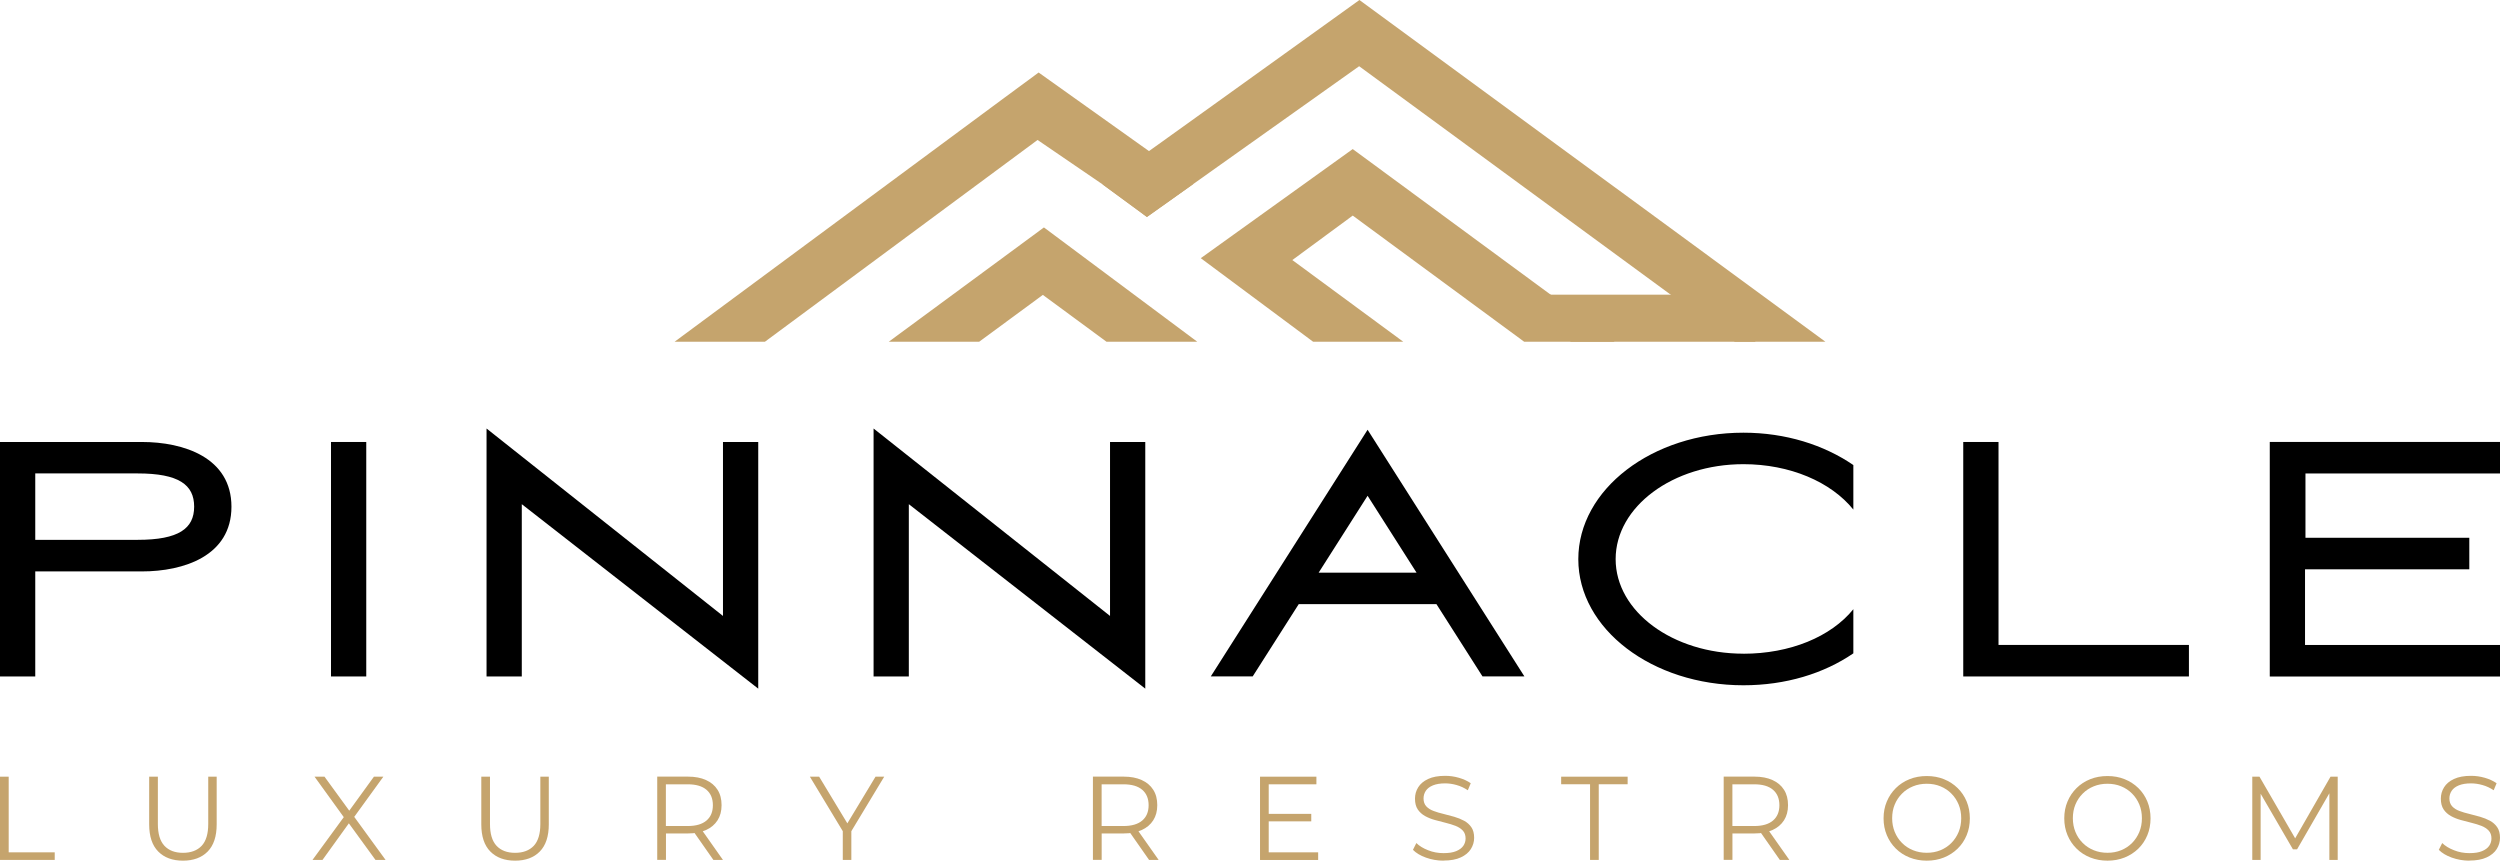
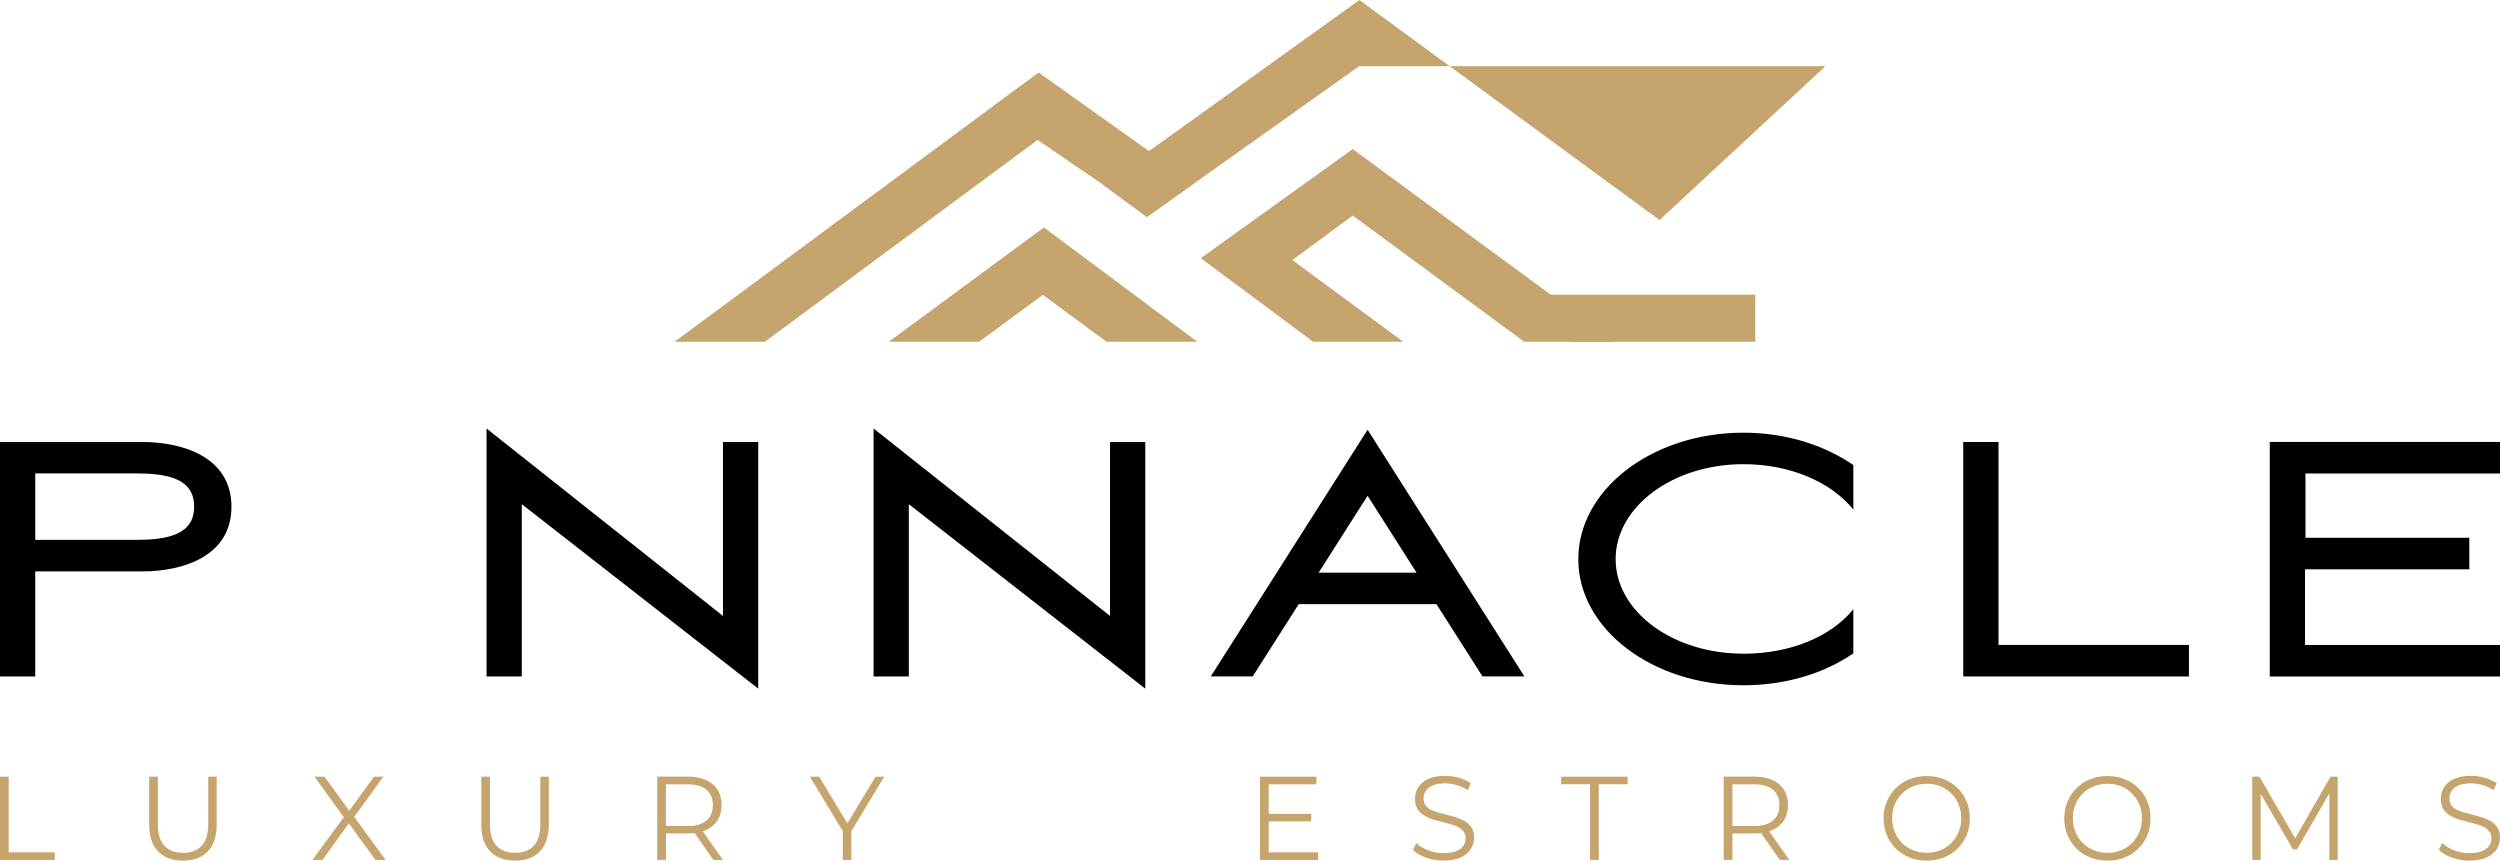
<svg xmlns="http://www.w3.org/2000/svg" width="183" height="63" viewBox="0 0 183 63" fill="none">
  <g clip-path="url(#clip0_182_1008)">
    <path d="M0 62.946V56.853H0.636V62.391H4.006V62.946H0Z" fill="#C5A46D" />
    <path d="M13.394 63C12.626 63 12.022 62.777 11.581 62.33C11.14 61.884 10.92 61.221 10.92 60.346V56.853H11.556V60.317C11.556 61.037 11.716 61.57 12.036 61.912C12.356 62.255 12.811 62.427 13.394 62.427C13.977 62.427 14.439 62.255 14.763 61.912C15.083 61.57 15.243 61.037 15.243 60.317V56.853H15.861V60.346C15.861 61.221 15.641 61.884 15.204 62.33C14.766 62.777 14.162 63 13.394 63Z" fill="#C5A46D" />
    <path d="M22.875 62.946L25.345 59.568V60.065L23.024 56.853H23.753L25.704 59.532L25.42 59.543L27.371 56.853H28.061L25.765 60.022V59.568L28.224 62.946H27.485L25.402 60.083H25.669L23.607 62.946H22.875Z" fill="#C5A46D" />
    <path d="M37.705 63C36.937 63 36.333 62.777 35.892 62.33C35.451 61.884 35.231 61.221 35.231 60.346V56.853H35.867V60.317C35.867 61.037 36.027 61.57 36.347 61.912C36.667 62.255 37.122 62.427 37.705 62.427C38.288 62.427 38.75 62.255 39.073 61.912C39.393 61.57 39.553 61.037 39.553 60.317V56.853H40.172V60.346C40.172 61.221 39.951 61.884 39.514 62.33C39.077 62.777 38.473 63 37.705 63Z" fill="#C5A46D" />
    <path d="M48.109 62.946V56.849H50.363C50.871 56.849 51.312 56.932 51.678 57.098C52.044 57.263 52.329 57.501 52.524 57.811C52.723 58.12 52.819 58.498 52.819 58.938C52.819 59.377 52.72 59.737 52.524 60.047C52.325 60.357 52.044 60.594 51.678 60.76C51.312 60.926 50.871 61.008 50.363 61.008H48.465L48.749 60.713V62.942H48.113L48.109 62.946ZM48.742 60.771L48.458 60.465H50.342C50.943 60.465 51.401 60.331 51.714 60.065C52.027 59.798 52.183 59.424 52.183 58.941C52.183 58.459 52.027 58.077 51.714 57.811C51.401 57.544 50.946 57.411 50.342 57.411H48.458L48.742 57.105V60.771ZM52.219 62.946L50.672 60.735H51.362L52.919 62.946H52.222H52.219Z" fill="#C5A46D" />
    <path d="M61.692 62.946V60.684L61.838 61.084L59.282 56.853H59.961L62.207 60.569H61.845L64.088 56.853H64.724L62.172 61.084L62.318 60.684V62.946H61.692Z" fill="#C5A46D" />
-     <path d="M80.002 62.946V56.849H82.256C82.764 56.849 83.205 56.932 83.571 57.098C83.937 57.263 84.222 57.501 84.417 57.811C84.616 58.12 84.712 58.498 84.712 58.938C84.712 59.377 84.613 59.737 84.417 60.047C84.218 60.357 83.937 60.594 83.571 60.76C83.205 60.926 82.764 61.008 82.256 61.008H80.358L80.642 60.713V62.942H80.006L80.002 62.946ZM80.639 60.771L80.354 60.465H82.238C82.839 60.465 83.297 60.331 83.61 60.065C83.923 59.798 84.079 59.424 84.079 58.941C84.079 58.459 83.923 58.077 83.61 57.811C83.297 57.544 82.843 57.411 82.238 57.411H80.354L80.639 57.105V60.771ZM84.112 62.946L82.565 60.735H83.255L84.812 62.946H84.115H84.112Z" fill="#C5A46D" />
    <path d="M92.87 62.391H96.489V62.95H92.234V56.853H96.361V57.411H92.87V62.391ZM92.803 59.575H95.984V60.123H92.803V59.575Z" fill="#C5A46D" />
    <path d="M105.664 63C105.216 63 104.789 62.924 104.377 62.777C103.968 62.629 103.652 62.438 103.428 62.208L103.677 61.711C103.89 61.92 104.174 62.096 104.533 62.236C104.892 62.381 105.269 62.449 105.664 62.449C106.058 62.449 106.35 62.402 106.588 62.305C106.826 62.208 107 62.078 107.114 61.916C107.224 61.754 107.281 61.574 107.281 61.376C107.281 61.138 107.214 60.947 107.079 60.8C106.943 60.656 106.766 60.54 106.549 60.454C106.332 60.371 106.09 60.295 105.827 60.231C105.564 60.166 105.301 60.097 105.038 60.025C104.775 59.953 104.533 59.856 104.313 59.734C104.093 59.611 103.915 59.449 103.78 59.251C103.645 59.049 103.577 58.787 103.577 58.462C103.577 58.16 103.655 57.883 103.812 57.631C103.968 57.379 104.21 57.173 104.537 57.022C104.864 56.867 105.283 56.791 105.792 56.791C106.129 56.791 106.464 56.838 106.798 56.935C107.128 57.033 107.416 57.162 107.658 57.332L107.445 57.847C107.185 57.674 106.911 57.544 106.624 57.465C106.336 57.382 106.055 57.343 105.785 57.343C105.422 57.343 105.127 57.393 104.889 57.49C104.654 57.587 104.48 57.721 104.37 57.886C104.26 58.052 104.203 58.239 104.203 58.448C104.203 58.686 104.27 58.877 104.405 59.024C104.54 59.168 104.718 59.283 104.939 59.363C105.159 59.446 105.401 59.518 105.664 59.579C105.927 59.644 106.19 59.712 106.449 59.788C106.709 59.863 106.951 59.961 107.171 60.079C107.391 60.198 107.569 60.357 107.704 60.555C107.839 60.753 107.907 61.012 107.907 61.329C107.907 61.624 107.825 61.898 107.665 62.154C107.505 62.406 107.26 62.611 106.929 62.762C106.599 62.917 106.176 62.993 105.66 62.993L105.664 63Z" fill="#C5A46D" />
    <path d="M116.392 62.946V57.407H114.277V56.853H119.143V57.407H117.028V62.946H116.392Z" fill="#C5A46D" />
    <path d="M126.174 62.946V56.849H128.428C128.936 56.849 129.377 56.932 129.743 57.098C130.109 57.263 130.394 57.501 130.589 57.811C130.788 58.12 130.884 58.498 130.884 58.938C130.884 59.377 130.785 59.737 130.589 60.047C130.39 60.357 130.109 60.594 129.743 60.76C129.377 60.926 128.936 61.008 128.428 61.008H126.53L126.814 60.713V62.942H126.178L126.174 62.946ZM126.811 60.771L126.526 60.465H128.41C129.011 60.465 129.47 60.331 129.782 60.065C130.095 59.798 130.252 59.424 130.252 58.941C130.252 58.459 130.095 58.077 129.782 57.811C129.47 57.544 129.015 57.411 128.41 57.411H126.526L126.811 57.105V60.771ZM130.284 62.946L128.737 60.735H129.423L130.98 62.946H130.284Z" fill="#C5A46D" />
    <path d="M141.04 63C140.589 63 140.169 62.924 139.782 62.77C139.394 62.615 139.06 62.399 138.776 62.118C138.491 61.837 138.271 61.509 138.115 61.135C137.958 60.76 137.877 60.349 137.877 59.903C137.877 59.456 137.955 59.046 138.115 58.671C138.271 58.297 138.491 57.969 138.776 57.688C139.06 57.407 139.394 57.188 139.778 57.036C140.162 56.882 140.582 56.806 141.04 56.806C141.499 56.806 141.911 56.882 142.295 57.036C142.679 57.191 143.013 57.407 143.297 57.685C143.582 57.962 143.802 58.29 143.959 58.668C144.115 59.046 144.193 59.456 144.193 59.903C144.193 60.349 144.115 60.764 143.959 61.138C143.802 61.516 143.582 61.844 143.297 62.121C143.013 62.399 142.679 62.615 142.295 62.77C141.911 62.924 141.492 63 141.04 63ZM141.04 62.424C141.403 62.424 141.733 62.363 142.043 62.236C142.348 62.111 142.615 61.934 142.842 61.704C143.07 61.473 143.244 61.207 143.372 60.901C143.497 60.594 143.561 60.26 143.561 59.896C143.561 59.532 143.497 59.194 143.372 58.891C143.244 58.585 143.07 58.318 142.842 58.092C142.615 57.861 142.348 57.685 142.043 57.559C141.737 57.432 141.403 57.371 141.04 57.371C140.678 57.371 140.343 57.432 140.034 57.559C139.725 57.685 139.455 57.861 139.227 58.092C138.996 58.322 138.819 58.589 138.694 58.891C138.566 59.197 138.506 59.532 138.506 59.896C138.506 60.26 138.57 60.591 138.694 60.897C138.819 61.203 138.996 61.473 139.227 61.704C139.455 61.934 139.725 62.111 140.034 62.236C140.343 62.363 140.678 62.424 141.04 62.424Z" fill="#C5A46D" />
    <path d="M154.267 63C153.816 63 153.396 62.924 153.009 62.77C152.621 62.615 152.287 62.399 152.003 62.118C151.719 61.837 151.498 61.509 151.342 61.135C151.185 60.76 151.104 60.349 151.104 59.903C151.104 59.456 151.182 59.046 151.342 58.671C151.498 58.297 151.719 57.969 152.003 57.688C152.287 57.407 152.621 57.188 153.005 57.036C153.389 56.882 153.809 56.806 154.267 56.806C154.726 56.806 155.138 56.882 155.522 57.036C155.906 57.191 156.24 57.407 156.525 57.685C156.809 57.962 157.029 58.29 157.186 58.668C157.342 59.046 157.42 59.456 157.42 59.903C157.42 60.349 157.342 60.764 157.186 61.138C157.029 61.516 156.809 61.844 156.525 62.121C156.24 62.399 155.906 62.615 155.522 62.77C155.138 62.924 154.719 63 154.267 63ZM154.267 62.424C154.63 62.424 154.96 62.363 155.27 62.236C155.575 62.111 155.842 61.934 156.07 61.704C156.297 61.473 156.471 61.207 156.599 60.901C156.724 60.594 156.788 60.26 156.788 59.896C156.788 59.532 156.724 59.194 156.599 58.891C156.471 58.585 156.297 58.318 156.07 58.092C155.842 57.861 155.575 57.685 155.27 57.559C154.964 57.432 154.63 57.371 154.267 57.371C153.905 57.371 153.571 57.432 153.261 57.559C152.952 57.685 152.682 57.861 152.454 58.092C152.223 58.322 152.046 58.589 151.921 58.891C151.793 59.197 151.733 59.532 151.733 59.896C151.733 60.26 151.797 60.591 151.921 60.897C152.046 61.203 152.223 61.473 152.454 61.704C152.682 61.934 152.952 62.111 153.261 62.236C153.571 62.363 153.905 62.424 154.267 62.424Z" fill="#C5A46D" />
    <path d="M164.867 62.946V56.853H165.394L168.145 61.606H167.868L170.594 56.853H171.12V62.946H170.509V57.818H170.654L168.145 62.172H167.843L165.315 57.818H165.479V62.946H164.867Z" fill="#C5A46D" />
    <path d="M180.757 63C180.309 63 179.883 62.924 179.47 62.777C179.061 62.629 178.745 62.438 178.521 62.208L178.77 61.711C178.983 61.92 179.268 62.096 179.627 62.236C179.986 62.381 180.362 62.449 180.757 62.449C181.152 62.449 181.443 62.402 181.681 62.305C181.919 62.208 182.094 62.078 182.207 61.916C182.317 61.754 182.374 61.574 182.374 61.376C182.374 61.138 182.307 60.947 182.172 60.8C182.037 60.656 181.859 60.54 181.642 60.454C181.425 60.371 181.184 60.295 180.92 60.231C180.657 60.166 180.394 60.097 180.131 60.025C179.868 59.953 179.627 59.856 179.406 59.734C179.186 59.611 179.008 59.449 178.873 59.251C178.738 59.049 178.67 58.787 178.67 58.462C178.67 58.16 178.749 57.883 178.905 57.631C179.061 57.379 179.303 57.173 179.63 57.022C179.957 56.867 180.377 56.791 180.885 56.791C181.223 56.791 181.557 56.838 181.891 56.935C182.222 57.033 182.509 57.162 182.751 57.332L182.538 57.847C182.278 57.674 182.005 57.544 181.717 57.465C181.429 57.382 181.148 57.343 180.878 57.343C180.515 57.343 180.22 57.393 179.982 57.49C179.747 57.587 179.573 57.721 179.463 57.886C179.353 58.052 179.296 58.239 179.296 58.448C179.296 58.686 179.364 58.877 179.499 59.024C179.634 59.168 179.811 59.283 180.032 59.363C180.252 59.446 180.494 59.518 180.757 59.579C181.02 59.644 181.283 59.712 181.543 59.788C181.802 59.863 182.044 59.961 182.264 60.079C182.485 60.198 182.662 60.357 182.797 60.555C182.932 60.753 183 61.012 183 61.329C183 61.624 182.918 61.898 182.758 62.154C182.598 62.406 182.353 62.611 182.022 62.762C181.692 62.917 181.269 62.993 180.753 62.993L180.757 63Z" fill="#C5A46D" />
    <path d="M102.717 25.014L94.598 19.036L99.02 15.781L111.568 25.014H118.191L99.02 10.912L87.897 18.899L96.119 25.014H102.717Z" fill="#C5A46D" />
-     <path d="M87.346 13.472L99.489 4.847L126.988 25.014H133.618L121.479 16.108L118.247 13.739L114.138 10.728L110.726 8.225L99.51 0L88.189 8.132L84.755 10.595L84.104 11.059L83.93 11.182L82.121 12.486L81.922 12.63L80.71 13.497L83.955 15.881L87.346 13.472Z" fill="#C5A46D" />
+     <path d="M87.346 13.472L99.489 4.847H133.618L121.479 16.108L118.247 13.739L114.138 10.728L110.726 8.225L99.51 0L88.189 8.132L84.755 10.595L84.104 11.059L83.93 11.182L82.121 12.486L81.922 12.63L80.71 13.497L83.955 15.881L87.346 13.472Z" fill="#C5A46D" />
    <path d="M128.489 21.571H110.296L114.988 25.014H128.489V21.571Z" fill="#C5A46D" />
    <path d="M71.677 25.014L76.337 21.586L80.994 25.014H87.638L76.416 16.648L76.337 16.706L73.899 18.503L73.024 19.148L65.058 25.014H71.677Z" fill="#C5A46D" />
    <path d="M55.994 25.014L75.95 10.245L80.71 13.497L83.955 15.881L87.346 13.472L84.104 11.059L76.028 5.308L75.95 5.366L73.511 7.163L72.641 7.807L49.382 25.014H55.994Z" fill="#C5A46D" />
    <path d="M2.581 49.517H0V32.353H10.383C13.451 32.353 16.942 33.492 16.942 37.093C16.942 40.694 13.451 41.828 10.383 41.828H2.581V49.517ZM2.581 39.516H10.081C13.088 39.516 14.212 38.684 14.212 37.086C14.212 35.487 13.088 34.655 10.081 34.655H2.581V39.516Z" fill="black" />
-     <path d="M24.229 49.517V32.353H26.81V49.517H24.229Z" fill="black" />
    <path d="M35.615 49.517V31.367L52.922 45.087V32.353H55.503V50.41L38.195 36.906V49.517H35.615Z" fill="black" />
    <path d="M63.946 49.517V31.367L81.254 45.087V32.353H83.834V50.41L66.526 36.906V49.517H63.946Z" fill="black" />
    <path d="M105.148 44.223H95.067L91.697 49.513H88.63L100.108 31.457L111.586 49.513H108.518L105.148 44.223ZM96.525 41.918H103.691L100.108 36.29L96.525 41.918Z" fill="black" />
    <path d="M127.618 47.853C131.019 47.853 134.023 46.622 135.665 44.594V47.824C133.511 49.301 130.717 50.162 127.618 50.162C120.938 50.162 115.532 46.038 115.532 40.932C115.532 35.825 120.938 31.673 127.618 31.673C130.714 31.673 133.508 32.566 135.665 34.042V37.302C134.027 35.27 131.019 33.978 127.618 33.978C122.456 33.978 118.265 37.086 118.265 40.928C118.265 44.771 122.456 47.85 127.618 47.85V47.853Z" fill="black" />
    <path d="M146.291 47.209H160.229V49.517H143.71V32.353H146.291V47.212V47.209Z" fill="black" />
    <path d="M166.147 32.35H183V34.658H168.76V39.365H180.753V41.673H168.728V47.212H183V49.521H166.147V32.357V32.35Z" fill="black" />
  </g>
  <defs>
    <clipPath id="clip0_182_1008">
      <rect width="183" height="63" fill="white" />
    </clipPath>
  </defs>
</svg>